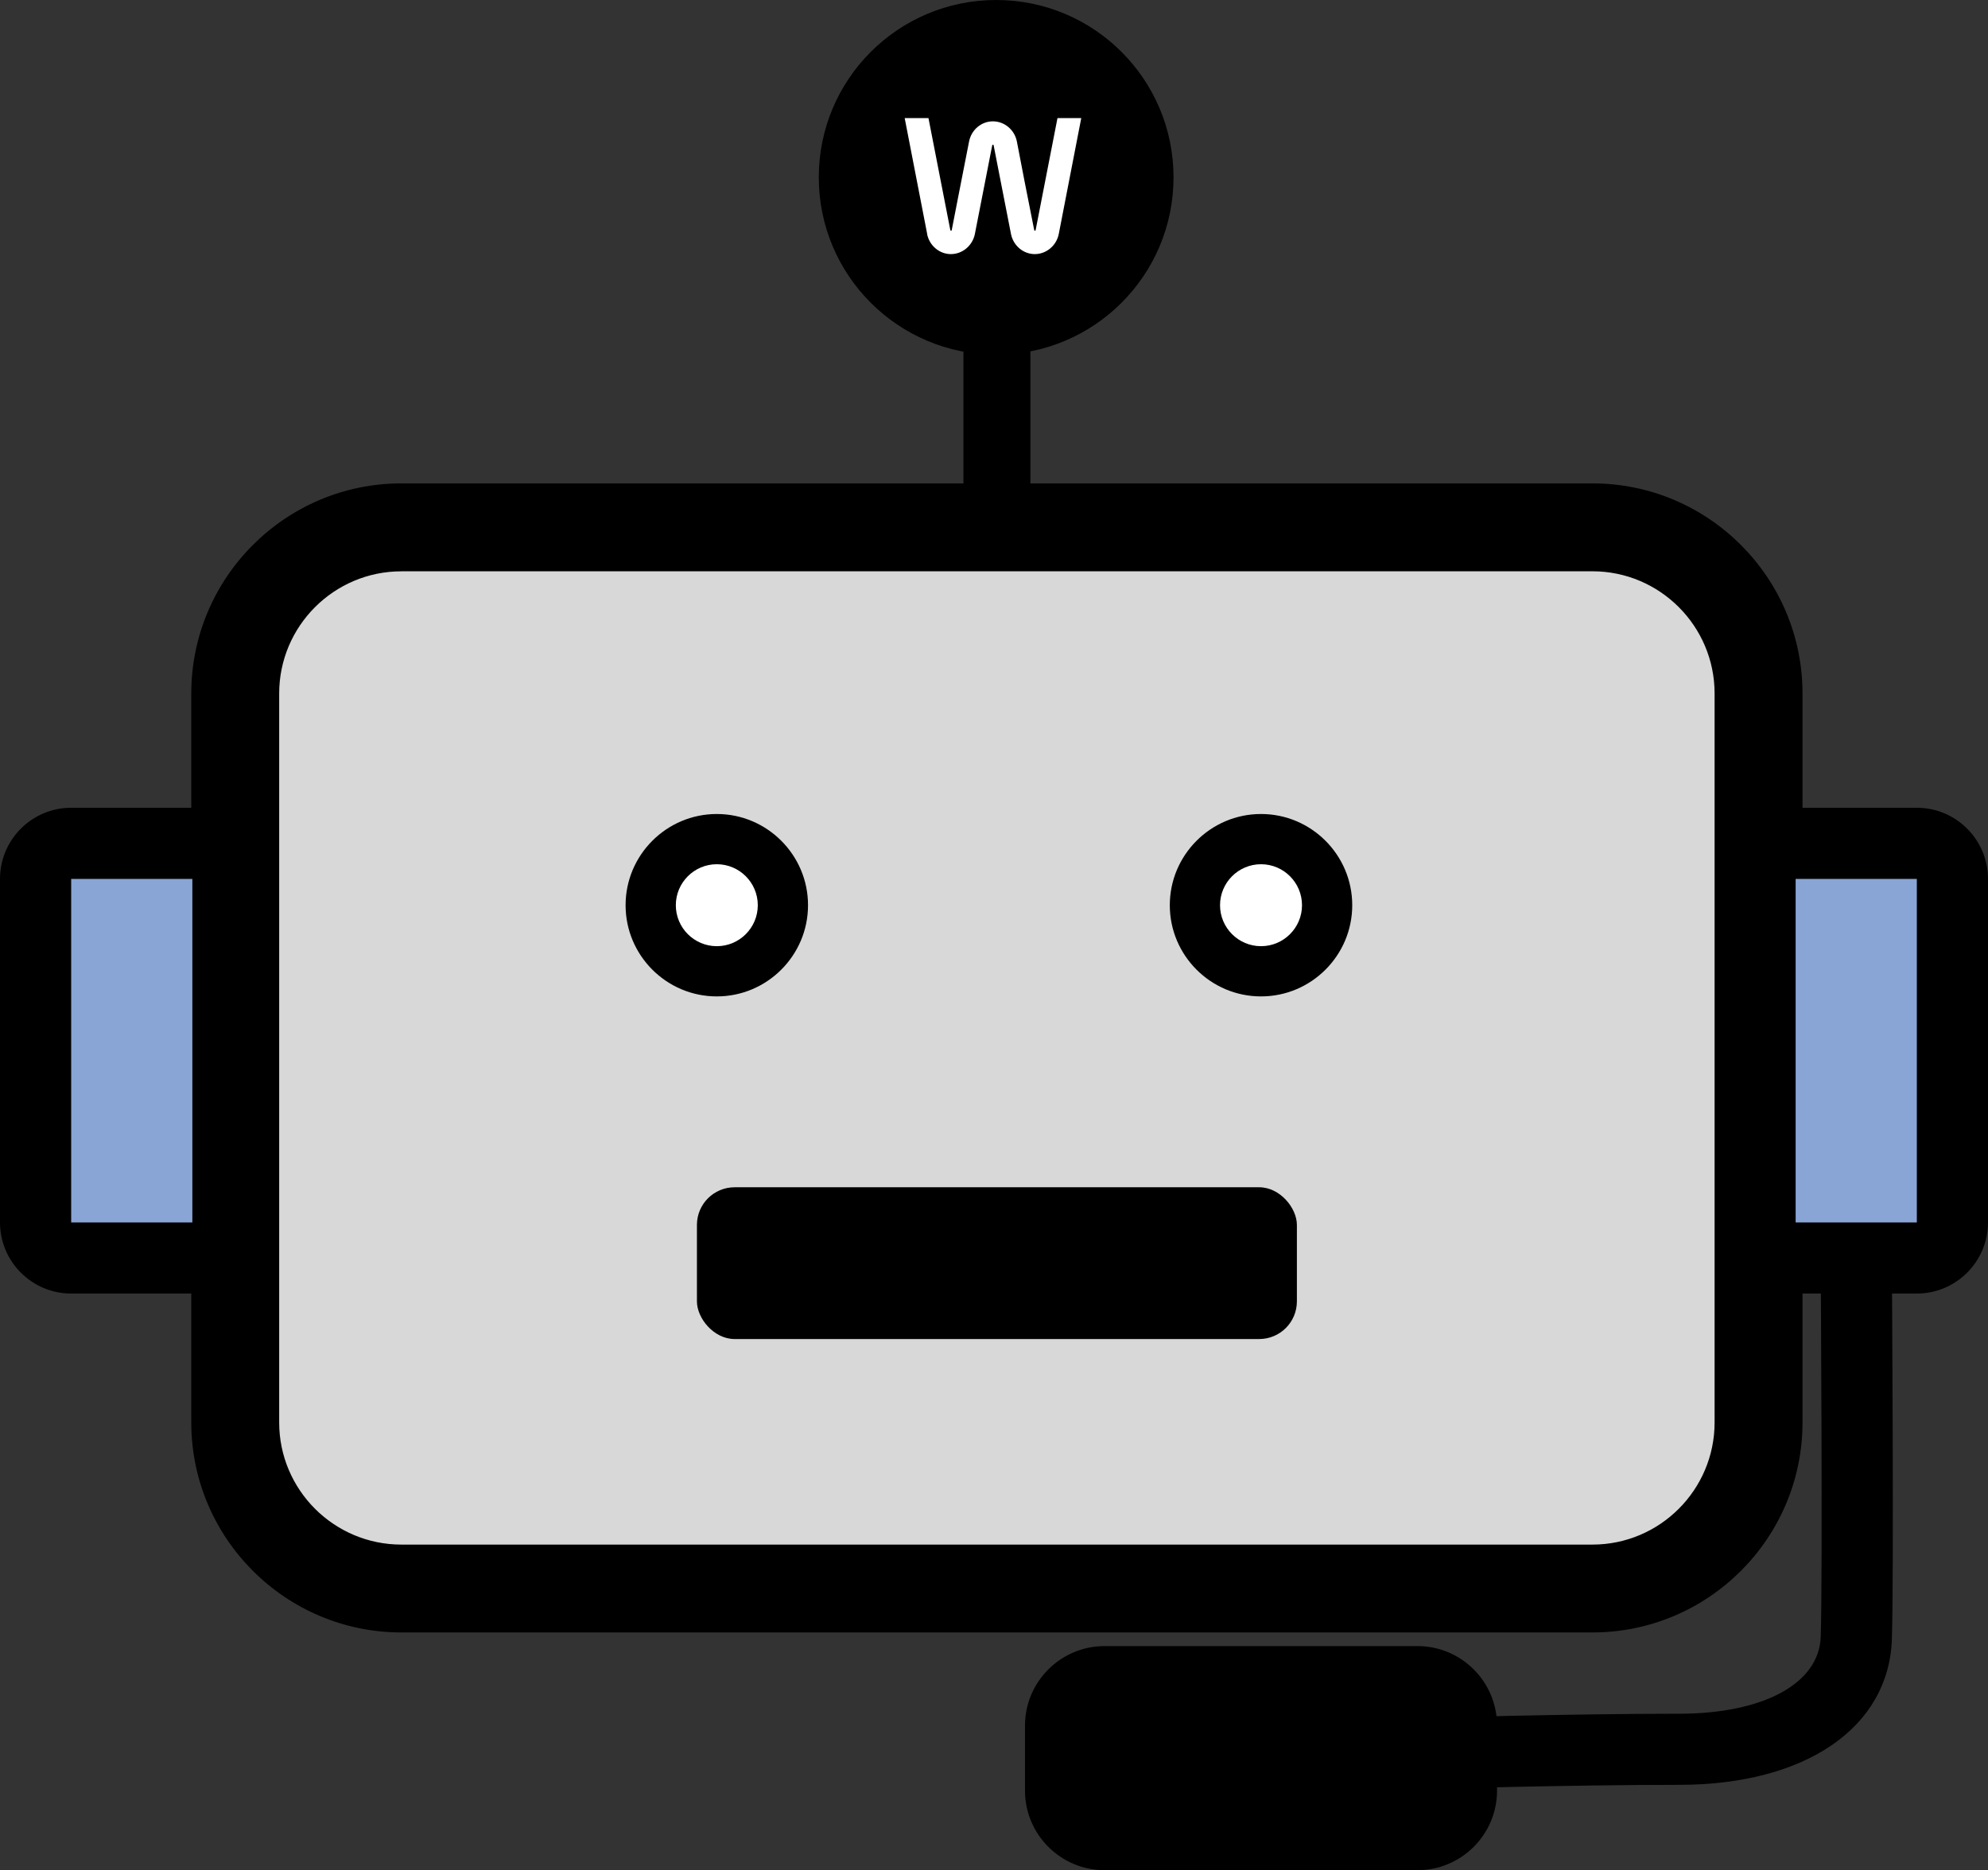
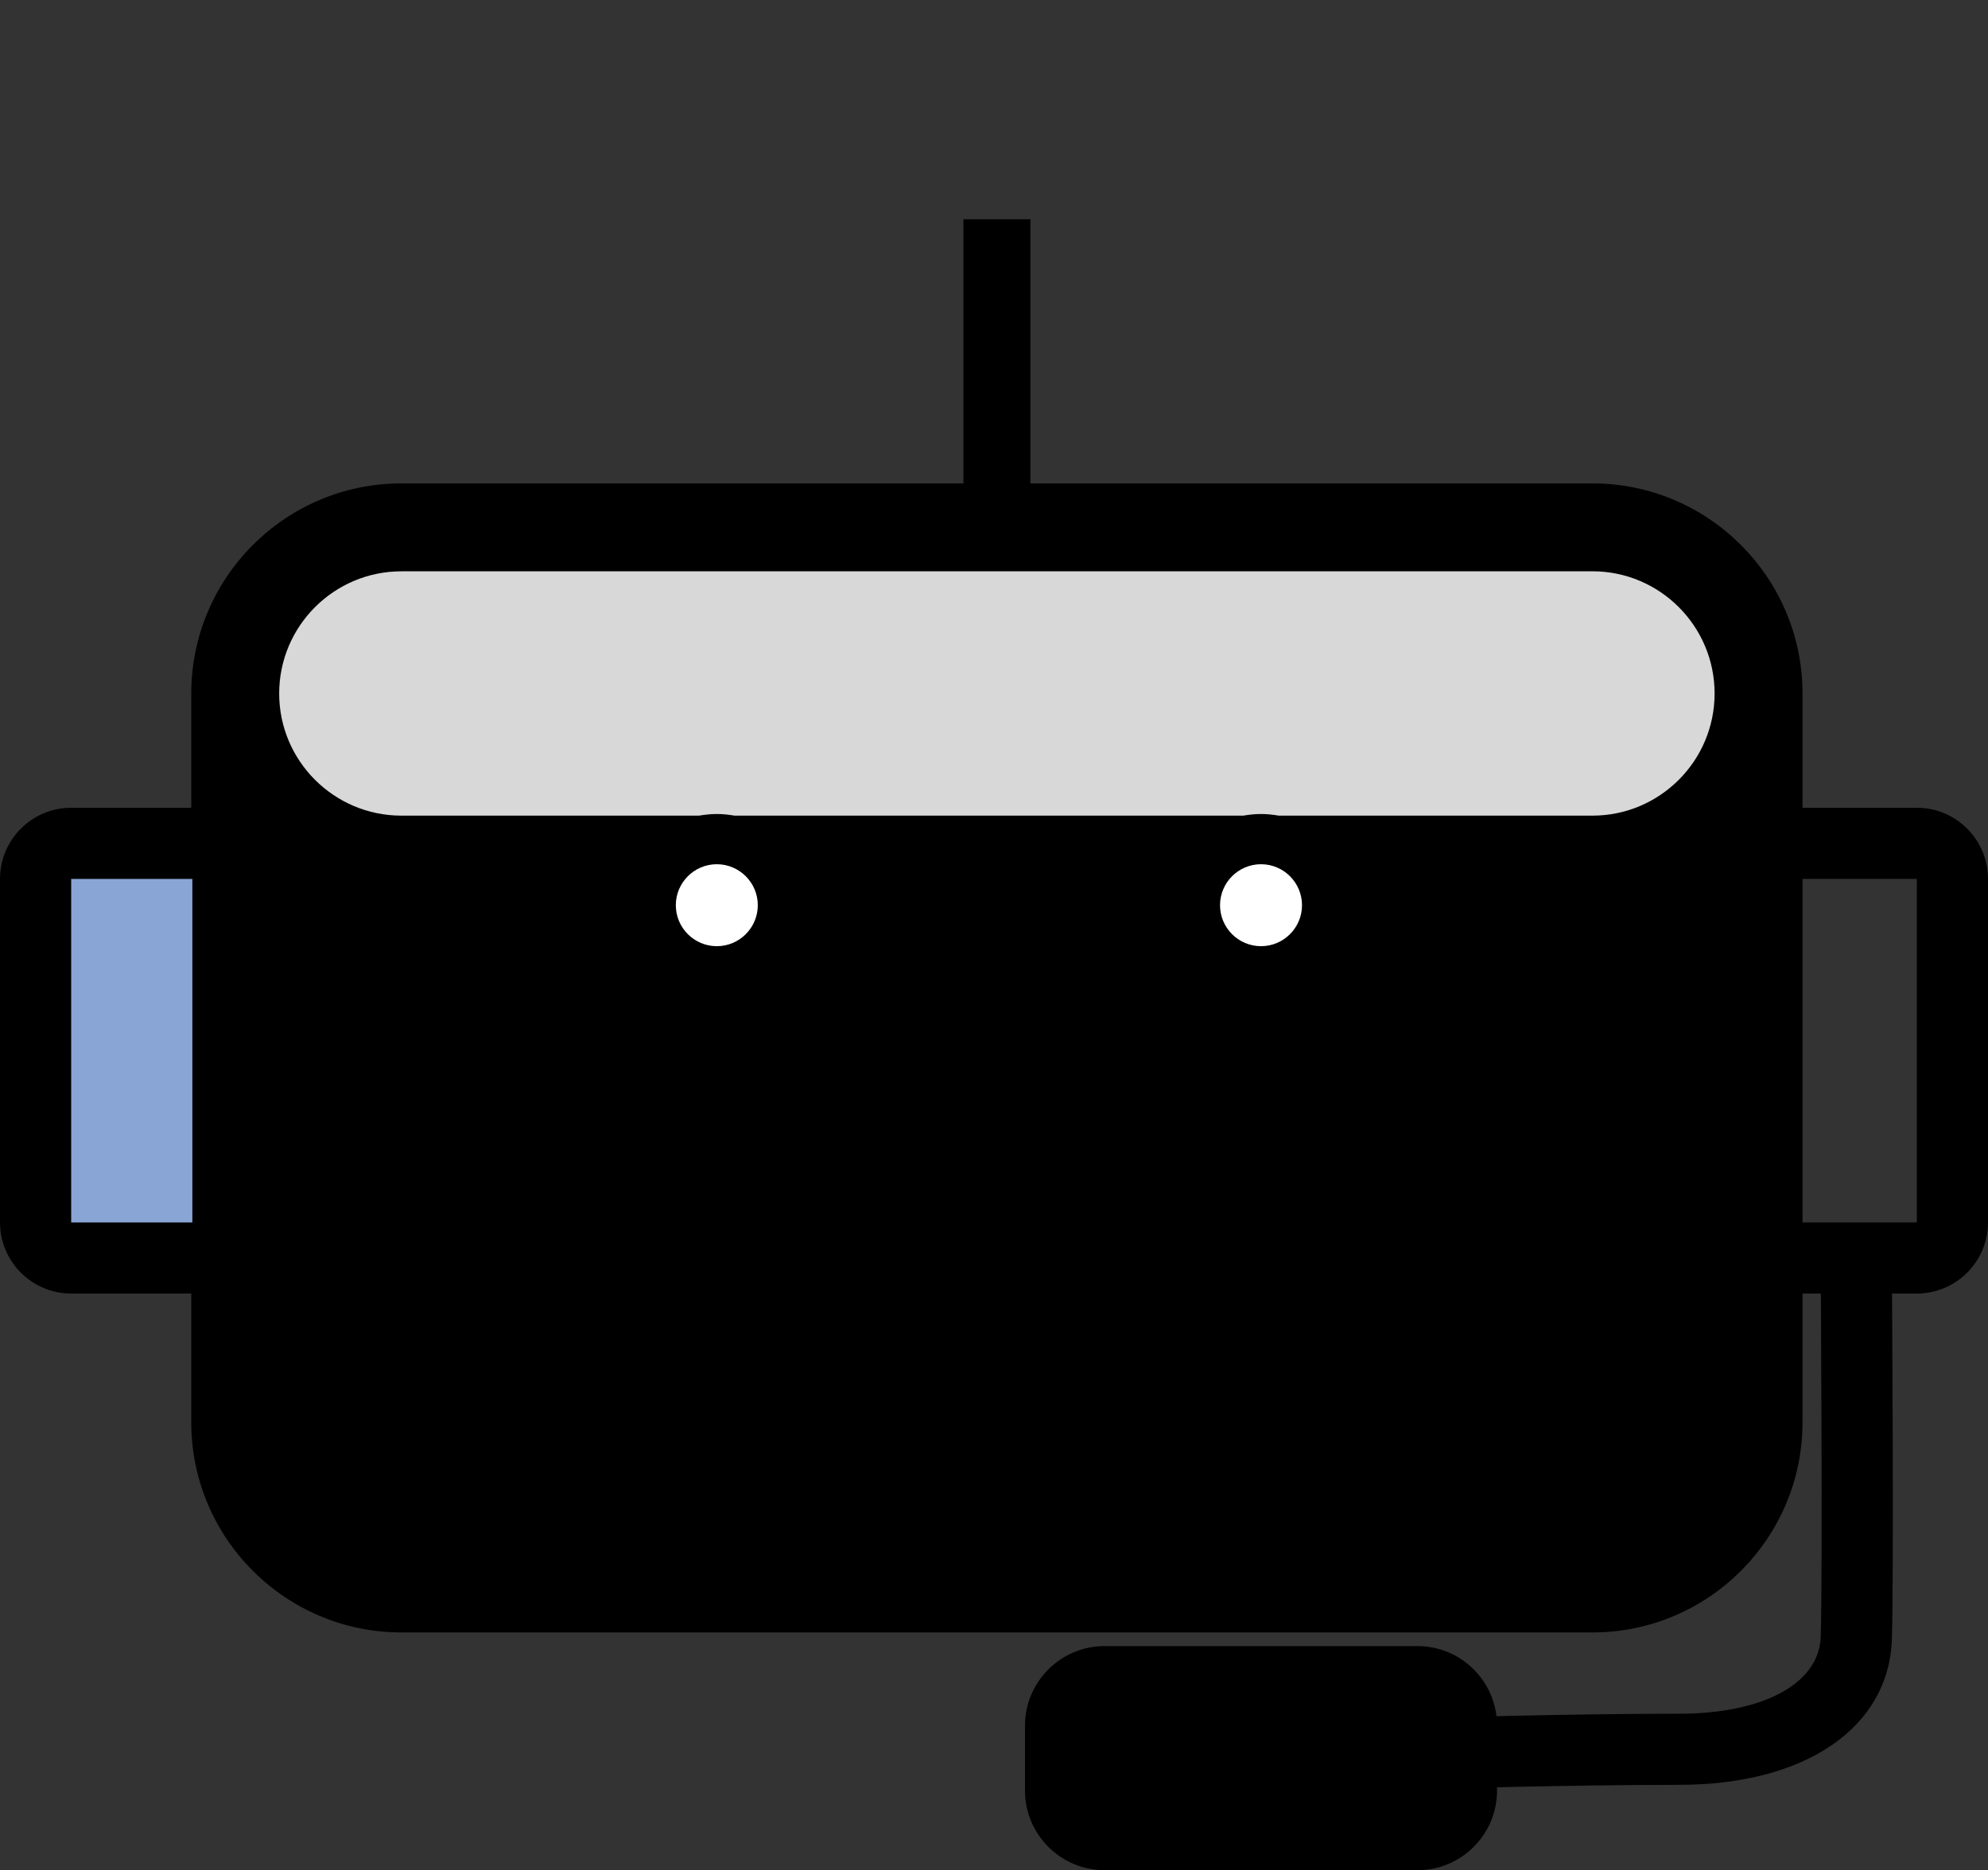
<svg xmlns="http://www.w3.org/2000/svg" id="_レイヤー_2" viewBox="0 0 474.89 446.82">
  <rect x="0" y="0" width="474.89" height="446.82" fill="#333333" stroke="none" />
  <defs>
    <style>.cls-1{fill:#fff;}.cls-2{fill:#d8d8d8;}.cls-3{fill:#88a5d5;}</style>
  </defs>
  <g id="_レイヤー_1-2">
    <g>
      <rect class="cls-2" x="56.19" y="126" width="363.89" height="253.53" rx="39.69" ry="39.69" />
-       <path d="M380.4,390.02H95.88c-27.67,0-50.19-22.51-50.19-50.18V165.68c0-27.67,22.51-50.19,50.19-50.19H380.4c27.67,0,50.18,22.51,50.18,50.19v174.16c0,27.67-22.51,50.18-50.18,50.18ZM95.88,136.5c-16.09,0-29.19,13.09-29.19,29.19v174.16c0,16.09,13.09,29.18,29.19,29.18H380.4c16.09,0,29.18-13.09,29.18-29.18V165.68c0-16.09-13.09-29.19-29.18-29.19H95.88Z" />
+       <path d="M380.4,390.02H95.88c-27.67,0-50.19-22.51-50.19-50.18V165.68c0-27.67,22.51-50.19,50.19-50.19H380.4c27.67,0,50.18,22.51,50.18,50.19v174.16c0,27.67-22.51,50.18-50.18,50.18ZM95.88,136.5c-16.09,0-29.19,13.09-29.19,29.19c0,16.09,13.09,29.18,29.19,29.18H380.4c16.09,0,29.18-13.09,29.18-29.18V165.68c0-16.09-13.09-29.19-29.18-29.19H95.88Z" />
    </g>
    <g>
      <circle class="cls-1" cx="171.23" cy="216.26" r="15.79" />
      <path d="M171.23,238.06c-12.02,0-21.79-9.78-21.79-21.79s9.78-21.79,21.79-21.79,21.79,9.78,21.79,21.79-9.78,21.79-21.79,21.79Zm0-31.58c-5.4,0-9.79,4.39-9.79,9.79s4.39,9.79,9.79,9.79,9.79-4.39,9.79-9.79-4.39-9.79-9.79-9.79Z" />
    </g>
    <g>
      <circle class="cls-1" cx="301.23" cy="216.26" r="15.79" />
      <path d="M301.23,238.06c-12.02,0-21.79-9.78-21.79-21.79s9.78-21.79,21.79-21.79,21.79,9.78,21.79,21.79-9.78,21.79-21.79,21.79Zm0-31.58c-5.4,0-9.79,4.39-9.79,9.79s4.39,9.79,9.79,9.79,9.79-4.39,9.79-9.79-4.39-9.79-9.79-9.79Z" />
    </g>
    <rect x="166.48" y="283.66" width="143.32" height="36.26" rx="9" ry="9" />
-     <path d="M280.33,42.37c0,23.4-18.97,42.37-42.37,42.37-23.4,0-42.37-18.97-42.37-42.37S214.55,0,237.96,0s42.37,18.97,42.37,42.37Z" />
    <rect x="230.14" y="52.38" width="16" height="72.51" />
    <g>
-       <rect class="cls-3" x="420.43" y="201.49" width="45.96" height="99.06" />
      <path d="M457.89,309.05h-28.95c-9.38,0-17-7.63-17-17v-82.06c0-9.38,7.63-17,17-17h28.95c9.38,0,17,7.63,17,17v82.06c0,9.38-7.63,17-17,17Zm-28.95-99.06v82.06s0,.01,0,.01h28.95s0-82.07,0-82.07h-28.95Z" />
    </g>
    <g>
      <rect class="cls-3" x="8.5" y="201.49" width="45.96" height="99.06" />
      <path d="M45.95,309.05H17c-9.38,0-17-7.63-17-17v-82.06c0-9.38,7.63-17,17-17h28.95c9.38,0,17,7.63,17,17v82.06c0,9.38-7.63,17-17,17Zm-28.95-99.06v82.06s0,.01,0,.01h28.95s0-82.07,0-82.07H17Z" />
    </g>
    <g>
      <rect x="255.35" y="403.77" width="91.76" height="32.55" />
      <path d="M338.61,446.82h-74.76c-10.48,0-19-8.53-19-19v-15.54c0-10.48,8.53-19,19-19h74.76c10.48,0,19,8.53,19,19v15.54c0,10.48-8.53,19-19,19Zm-72.76-21h70.76v-11.55h-70.76v11.55Z" />
    </g>
    <path d="M341.07,427.43l-.5-16.99c.34,0,34.13-1,60.51-1,20.19,0,33.47-7.21,33.85-18.38,.5-14.97,0-87.48,0-88.21l17-.12c.02,3,.5,73.58,0,88.89-.71,21.15-20.66,34.81-50.84,34.81-26.12,0-59.67,.99-60,1Z" />
-     <path class="cls-1" d="M221.49,55.94l-5.38-27.73h5.68l5.2,26.66c.04,.17,.09,.26,.21,.26s.13-.09,.17-.26c.77-4.04,2.28-11.65,4.13-21.11,.56-2.75,2.92-4.77,5.68-4.77s5.16,2.02,5.72,4.77c.86,4.51,2.67,13.89,4.13,21.11,.04,.17,.09,.26,.21,.26s.13-.09,.17-.26l5.2-26.66h5.68l-5.38,27.73c-.56,2.75-2.97,4.77-5.72,4.77s-5.12-2.02-5.68-4.77l-4.13-21.11c-.04-.17-.04-.26-.17-.26s-.17,.09-.21,.26c-1.89,9.59-3.31,16.9-4.13,21.11-.56,2.75-2.97,4.77-5.72,4.77s-5.12-2.02-5.68-4.77Z" />
  </g>
</svg>